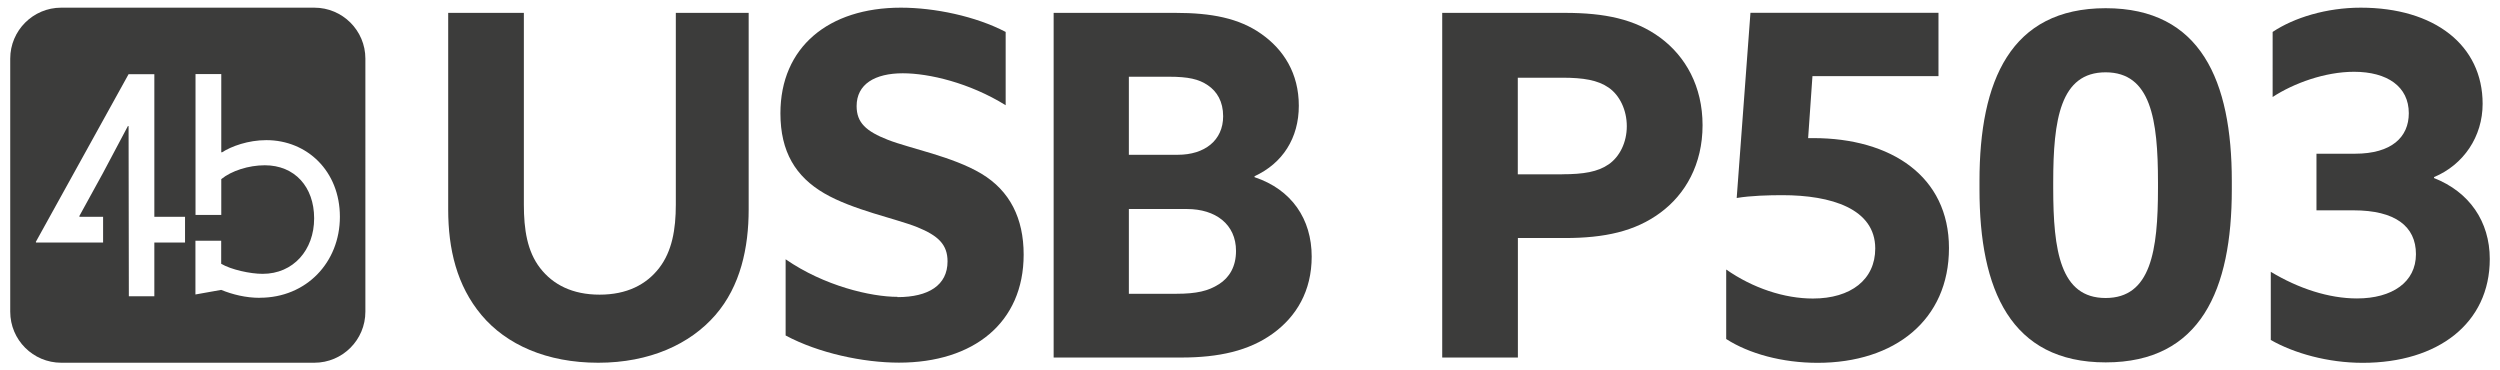
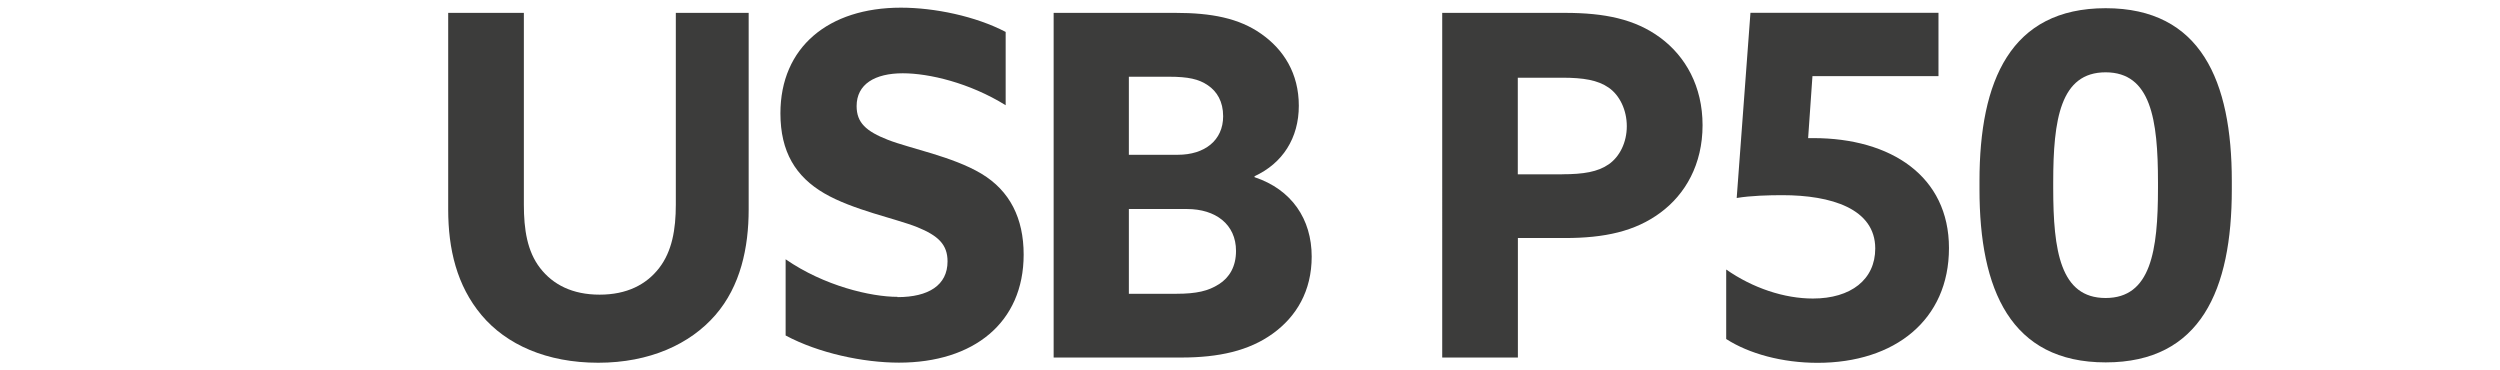
<svg xmlns="http://www.w3.org/2000/svg" id="Livello_1" version="1.1" viewBox="0 0 283.47 42">
  <defs>
    <style> .st0 { fill: #3c3c3b; } </style>
  </defs>
-   <path class="st0" d="M29.46,33.77c-1.6,0-3.1-.38-4.38-.9l-2.92.52v-6.09h2.92v2.61c1.11.66,3.28,1.14,4.7,1.14,3.48,0,5.84-2.7,5.84-6.29s-2.22-6.02-5.59-6.02c-1.84,0-3.79.63-4.94,1.57v4.06h-2.92v-15.97h2.92v8.85l.07.03c1.08-.7,2.99-1.39,5.04-1.39,4.62,0,8.34,3.51,8.34,8.69s-3.82,9.18-9.07,9.18M20.98,27.5h-3.48v6.09h-2.89l-.03-19.28-.07-.03-2.85,5.37-2.67,4.86.04.07h2.66v2.92h-7.6l-.03-.07L14.58,8.41h2.92v16.17h3.48v2.92ZM35.64.87H6.94C3.75.87,1.16,3.46,1.16,6.65v28.69c0,3.2,2.59,5.79,5.79,5.79h28.69c3.2,0,5.79-2.59,5.79-5.79V6.65c0-3.19-2.59-5.78-5.79-5.78" />
  <g>
    <path class="st0" d="M59.4,1.46v21.75c0,2.81.38,5.29,1.84,7.18,1.46,1.89,3.67,3.02,6.75,3.02s5.29-1.13,6.75-3.02,1.89-4.37,1.89-7.18V1.46h8.26v22.29c0,4.32-.92,8.69-3.78,11.98-2.86,3.29-7.45,5.4-13.28,5.4s-10.42-2.05-13.23-5.4c-2.81-3.35-3.78-7.5-3.78-11.98V1.46h8.58Z" />
    <path class="st0" d="M101.77,33.69c3.51,0,5.67-1.35,5.67-4.05,0-1.89-1.03-2.91-3.45-3.89-2.43-.97-7.29-1.94-10.53-3.83-3.24-1.89-4.97-4.7-4.97-9.07,0-7.5,5.45-11.98,13.66-11.98,3.83,0,8.47.97,11.88,2.75v8.31c-4.1-2.54-8.69-3.62-11.66-3.62-3.18,0-5.24,1.24-5.24,3.72,0,1.89,1.08,2.86,3.56,3.83,2.48.97,7.34,1.89,10.58,3.83,3.24,1.94,4.8,5.07,4.8,9.18,0,7.72-5.67,12.25-14.14,12.25-4.05,0-9.12-1.08-12.85-3.08v-8.64c4.37,3.02,9.66,4.26,12.69,4.26Z" />
    <path class="st0" d="M119.47,1.46h13.82c4.05,0,7.18.59,9.72,2.38,2.54,1.78,4.26,4.48,4.26,8.15s-1.84,6.53-5.02,7.99v.11c4.21,1.4,6.48,4.75,6.48,9.01,0,3.89-1.73,6.8-4.43,8.74-2.7,1.94-6.1,2.7-10.36,2.7h-14.47V1.46ZM133.56,17.55c3.02,0,5.13-1.62,5.13-4.37,0-1.67-.7-2.81-1.73-3.51s-2.21-.97-4.43-.97h-4.53v8.85h5.56ZM138.21,32.23c1.19-.76,1.94-2,1.94-3.78,0-3.02-2.32-4.75-5.56-4.75h-6.59v9.61h5.4c2.27,0,3.62-.32,4.8-1.08Z" />
    <path class="st0" d="M163.52,1.46h13.93c4.48,0,7.94.7,10.8,2.81,2.86,2.11,4.8,5.51,4.8,9.93s-1.94,7.83-4.8,9.93c-2.86,2.11-6.32,2.86-10.8,2.86h-5.34v13.55h-8.58V1.46ZM177.12,19.76c2.43,0,4.05-.27,5.29-1.13s2.05-2.48,2.05-4.32-.81-3.51-2.05-4.37-2.86-1.13-5.29-1.13h-5.02v10.96h5.02Z" />
    <path class="st0" d="M205.51,8.64l-.49,7.02h.59c8.8,0,15.38,4.32,15.38,12.47s-6.15,13.01-14.9,13.01c-3.99,0-7.77-1.03-10.36-2.7v-7.88c3.02,2.11,6.59,3.29,9.83,3.29,4.32,0,7.07-2.16,7.07-5.67,0-4.53-5.02-6.05-10.53-6.05-1.51,0-3.56.05-5.18.32l1.56-21h21.32v7.18h-14.3Z" />
    <path class="st0" d="M224.45,21.49v-.97c0-11.34,3.51-19.59,14.31-19.59s14.3,8.26,14.3,19.59v.97c0,11.34-3.51,19.6-14.3,19.6s-14.31-8.26-14.31-19.6ZM244.69,21.32v-.65c0-7.13-.81-12.47-5.94-12.47s-5.94,5.34-5.94,12.47v.65c0,7.13.81,12.47,5.94,12.47s5.94-5.34,5.94-12.47Z" />
-     <path class="st0" d="M257.48,38.54v-7.72c3.13,1.89,6.58,3.02,9.77,3.02,3.99,0,6.69-1.84,6.69-5.02s-2.38-4.97-7.07-4.97h-4.21v-6.42h4.37c4.16,0,6.1-1.89,6.1-4.59,0-3.02-2.43-4.7-6.21-4.7-3.29,0-6.85,1.3-9.23,2.86V3.62c2.43-1.62,6.1-2.75,9.99-2.75,8.37,0,13.82,4.26,13.82,10.9,0,3.72-2.16,6.91-5.51,8.31v.11c3.99,1.57,6.32,4.91,6.32,9.18,0,7.29-5.88,11.77-14.41,11.77-3.94,0-7.77-1.08-10.42-2.59Z" />
  </g>
</svg>